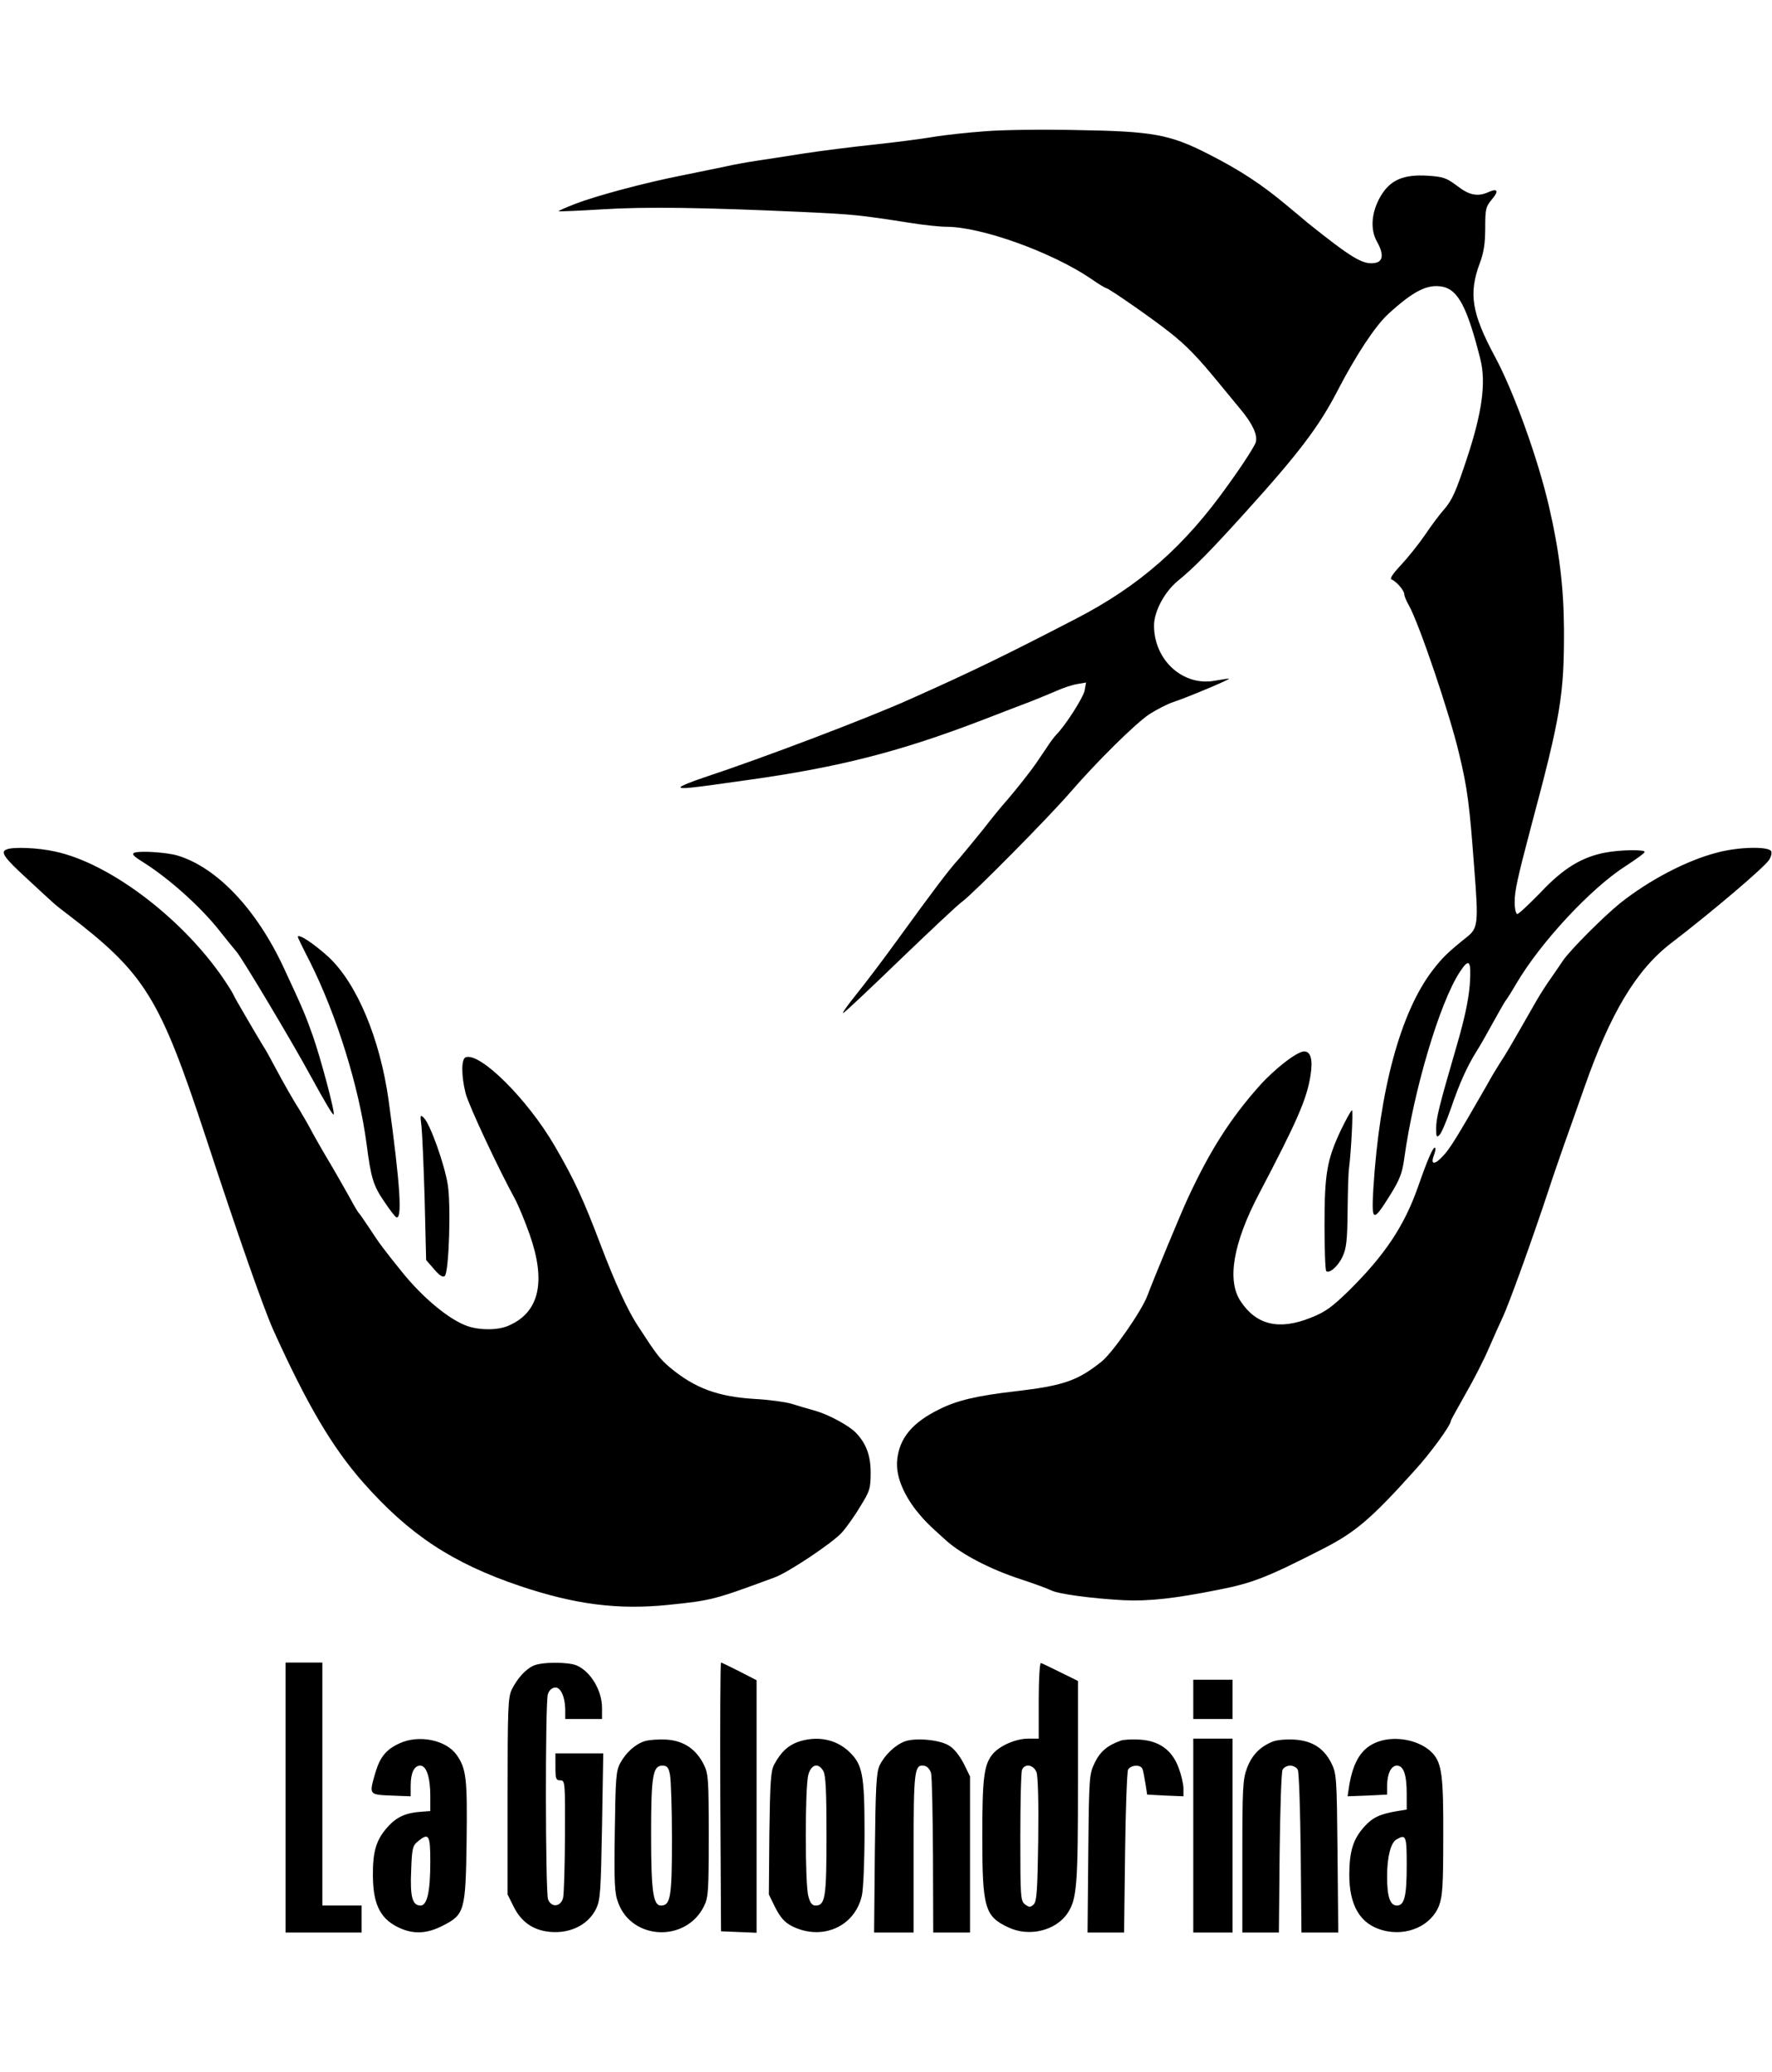
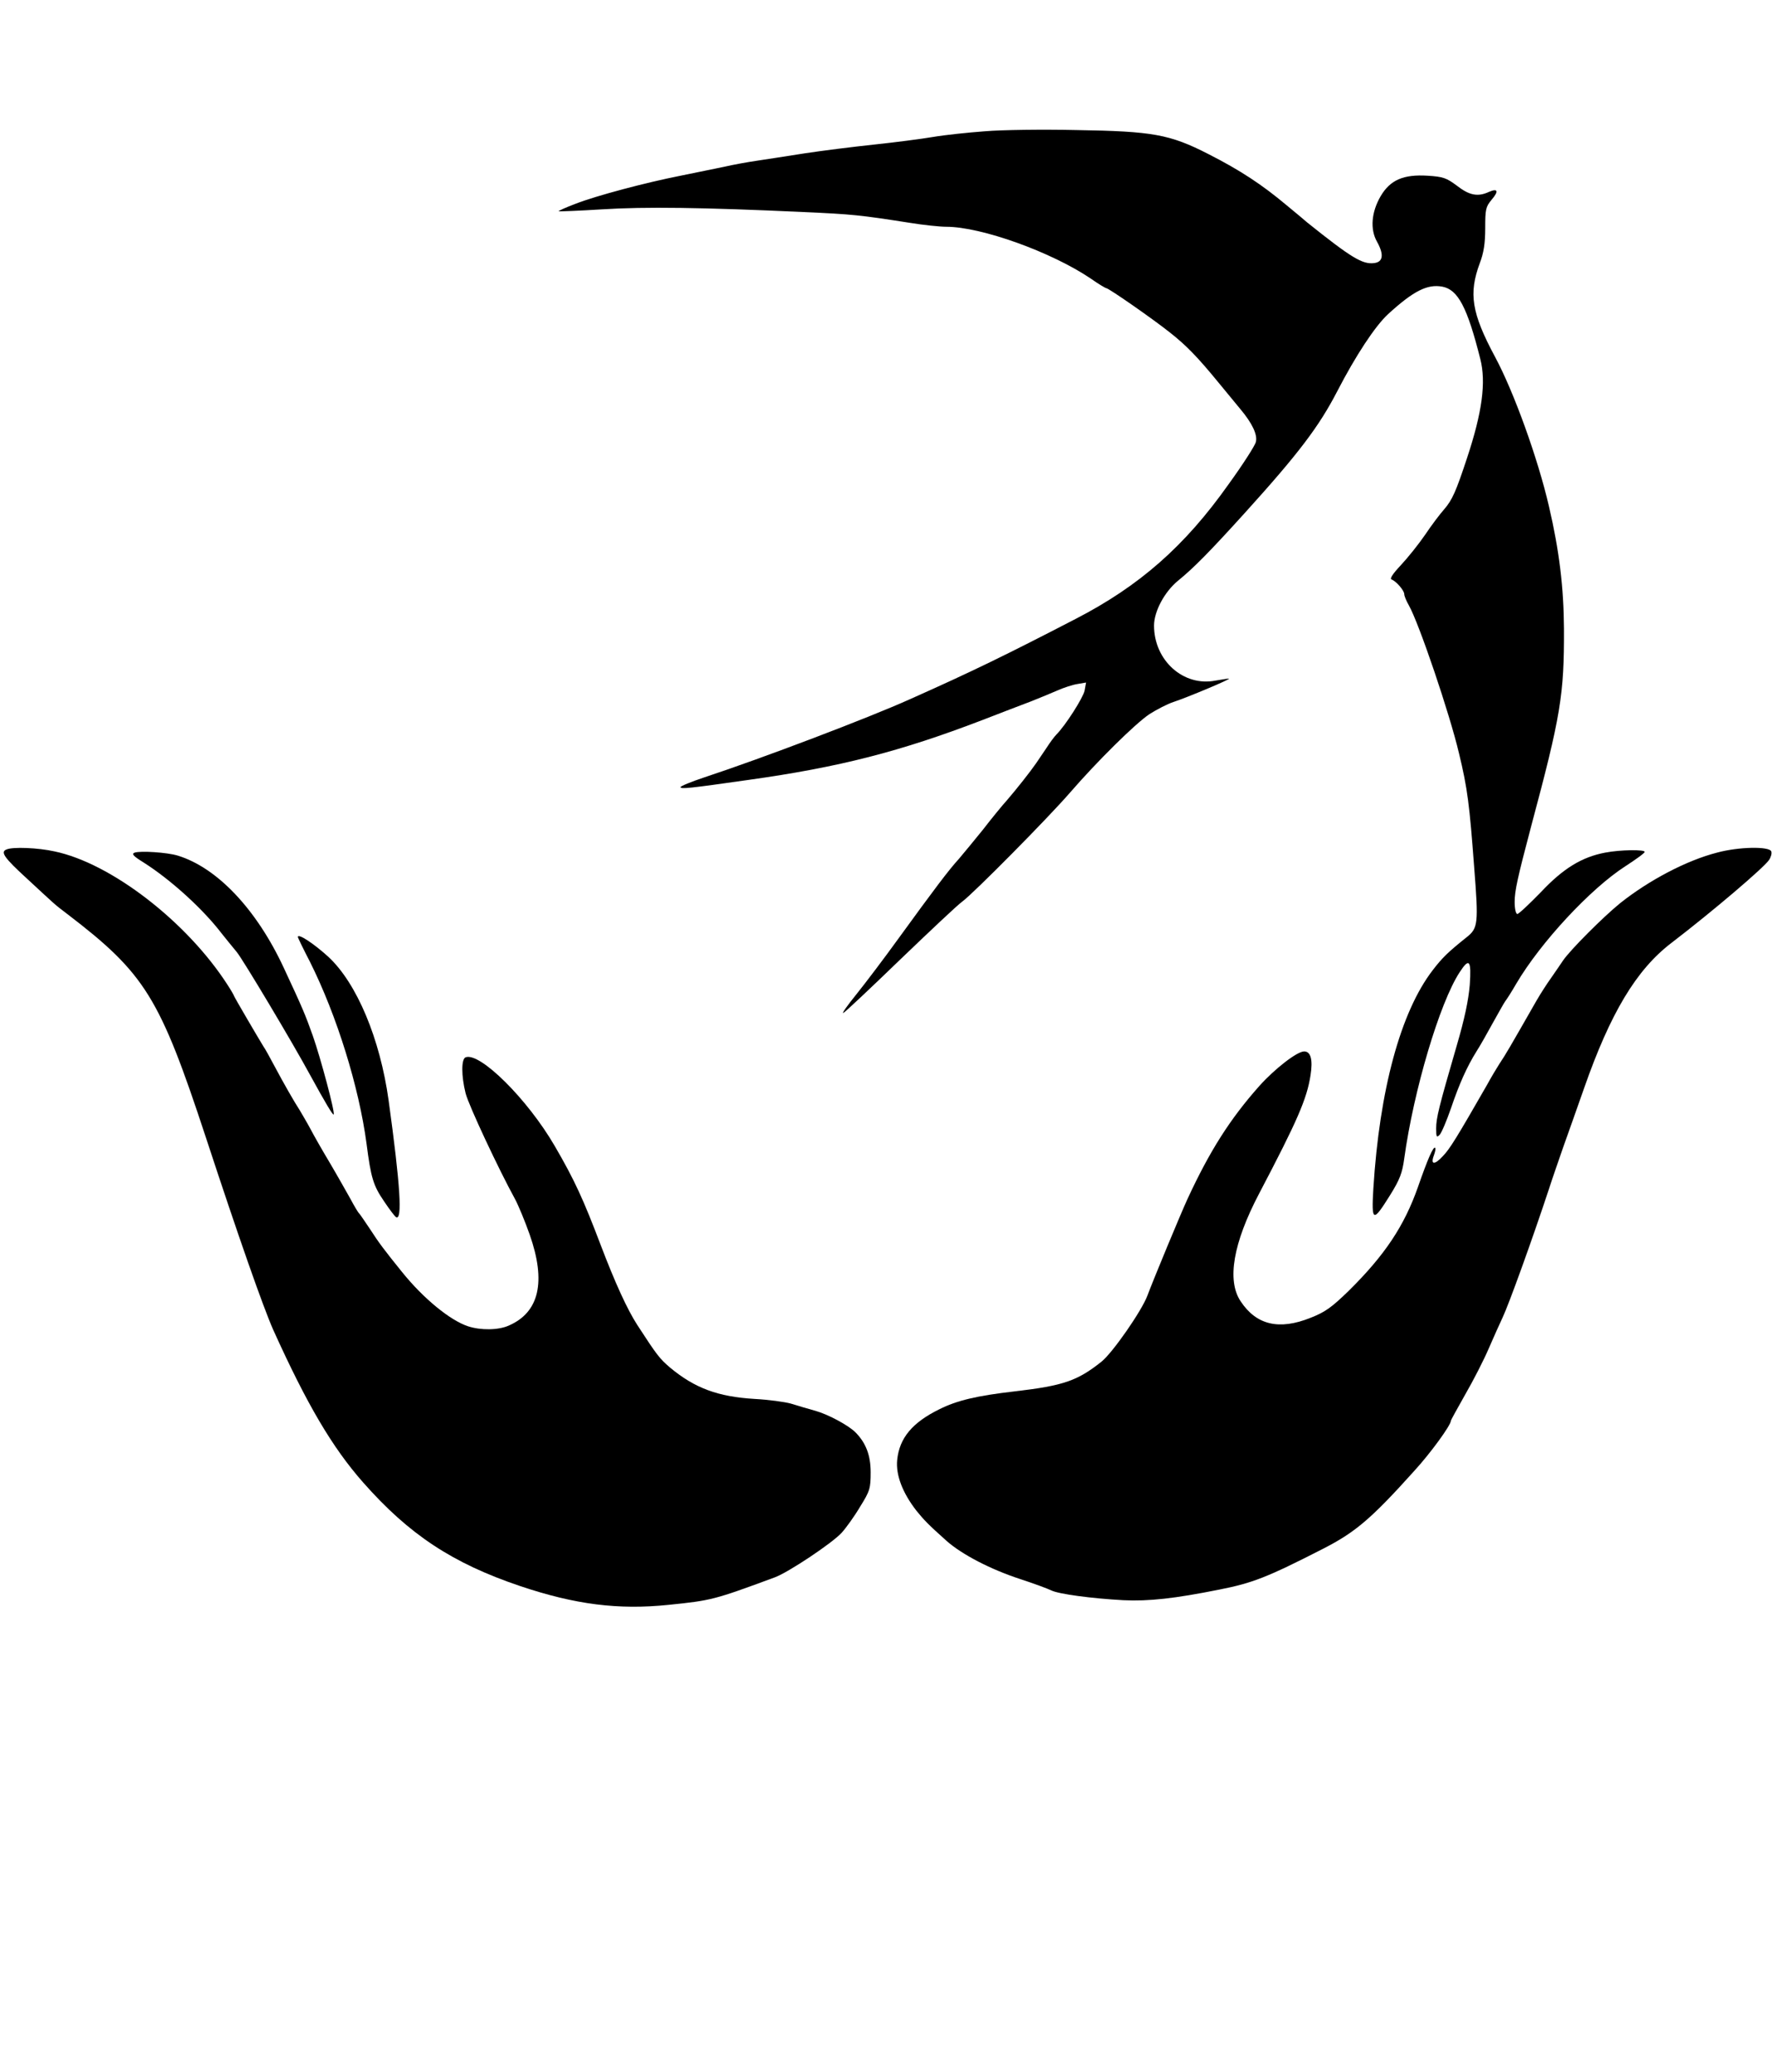
<svg xmlns="http://www.w3.org/2000/svg" height="935pt" viewBox="41.6 64.3 722.3 738.8" width="800pt">
  <path d="m443 65.1c-6.8.5-16.3 1.5-21 2.3s-15.5 2.2-24 3.1-21.3 2.5-28.5 3.6c-7.1 1.1-15.9 2.5-19.4 3s-9.6 1.6-13.5 2.5c-3.9.8-11.6 2.4-17.1 3.5-14.8 2.9-35 8.3-43.2 11.5-4 1.5-7.1 2.9-7 3.1.2.1 8.2-.2 17.8-.8 17.2-1.1 41-.8 81.9 1.1 20.1.9 23 1.2 43.5 4.4 5.5.9 12.2 1.6 14.8 1.6 14.3 0 42.9 10.3 58.9 21.1 3.1 2.2 6 3.9 6.3 3.9 1 0 19.1 12.6 26 18.1 6.6 5.2 11.2 9.9 19.8 20.4 3.1 3.8 7.2 8.7 8.9 10.8 4.8 5.7 7.1 10.5 6.3 13.4-.3 1.4-5.3 9.2-11.1 17.2-17.9 25.3-36.4 41.5-62.4 54.9-28.2 14.6-42.1 21.4-67.5 32.7-16.6 7.5-60.6 24.2-83.7 31.8-5.4 1.8-9.8 3.6-9.8 4 0 .9 3.6.5 27.5-2.9 37.3-5.2 62.1-11.6 95.5-24.4 7.4-2.9 16.4-6.3 19.8-7.6 3.5-1.4 8.4-3.4 10.9-4.5s6.1-2.3 8.1-2.6l3.5-.6-.6 3.3c-.6 2.9-7.8 14.2-11.5 17.9-.8.8-2.6 3.2-4 5.4-1.5 2.2-3.4 5-4.2 6.2-2.4 3.5-8.1 10.7-11.9 15.1-2 2.2-6.4 7.6-9.8 12-3.5 4.3-7.9 9.7-9.8 11.9-4.2 4.6-10 12.3-24.6 32.4-5.7 7.9-13.5 18.2-17.2 22.8-3.8 4.7-6.2 8.1-5.3 7.6.8-.4 11.2-10.2 23.1-21.7 12-11.5 23.3-22.2 25.4-23.7 4.6-3.4 34.8-33.9 43.9-44.4 11.1-12.8 26.5-28 32.3-31.9 3-1.9 7.4-4.2 9.9-5 5.5-1.8 23.9-9.5 22.5-9.5-.5 0-3 .4-5.4.8-13.1 2.6-25.1-8.2-25.1-22.4 0-5.8 4.3-13.8 9.8-18.3 6.4-5.2 12.9-11.8 27.3-27.7 22-24.3 30.2-35.2 37.6-49.5 7.5-14.5 15.4-26.5 20.7-31.4 10.4-9.5 16-12.3 22.1-11.2 6.4 1.2 10.2 8.4 15.5 29.5 2.4 9.4.8 21.6-5.4 40.3-4.5 13.6-6 17.1-9.4 21-1.6 1.8-5.1 6.4-7.7 10.3-2.6 3.8-7.1 9.4-9.9 12.4-3.3 3.5-4.6 5.5-3.8 5.8 1.9.7 5.2 4.5 5.2 6 0 .7.8 2.7 1.9 4.6 4.2 7.5 16.6 44.1 20.4 60.2 3.5 14.4 4.3 21.1 6.2 46.5 1.8 23 1.6 24.8-3.1 28.5-7.4 5.9-9.9 8.3-13.8 13.4-13.1 17-21.7 48.8-24.2 89-.8 13.7-.2 13.9 6.8 2.7 4-6.4 5-9.1 5.8-15 3.8-27.6 14.4-63.4 22.6-75.9 3.9-6 4.8-4.9 4.1 5.2-.5 6.1-2.1 13.8-5.3 24.7-7.3 25.1-8.4 29.5-8.4 33.8 0 3.5.2 3.8 1.4 2.6.8-.8 2.9-5.8 4.7-11 3.3-9.7 6.4-16.7 10.4-23.1 1.3-2 4.2-7.1 6.6-11.5 2.4-4.3 4.7-8.4 5.1-8.9.5-.6 2.5-3.7 4.4-7 10-17 30.4-38.9 44.6-48 4.3-2.8 7.8-5.3 7.8-5.8 0-1-9.8-.9-16.1.3-9.5 1.8-17.1 6.4-26.3 16.2-4.7 4.8-8.9 8.8-9.5 8.8s-1.1-2-1.1-4.9c0-4.4 1.1-9.6 6.8-31.1 12-44.8 13.4-53.3 13.3-80.2-.1-16.8-1.9-31.8-6.1-49.8-4.5-19.5-14.3-46.7-22-61-9.6-17.9-10.8-25.8-6.2-38.2 1.6-4.2 2.2-8 2.2-14.2 0-7.7.2-8.7 2.6-11.6 3-3.5 2.6-4.8-1.1-3.2-4.5 2.1-8 1.4-13-2.5-4.3-3.2-5.6-3.7-12-4.1-9.8-.6-15.2 1.7-19.1 8.3-3.8 6.5-4.4 13.5-1.5 18.6 2.9 5.2 2.5 8.3-1.2 8.7-4.7.6-9.2-2.1-27.2-16.5-.5-.5-4.4-3.7-8.5-7.1-9.9-8.3-18.8-14.2-31.8-20.8-15.8-8.1-22.8-9.3-53.7-9.8-13.7-.3-30.6-.1-37.5.5zm-398.7 292.6c-2.7 1-1 3.4 8.3 11.9 12 11.1 11 10.3 16.4 14.4 31.8 24.3 37.7 33.9 56.5 91 13.2 40.2 23.4 69.3 27.5 78.5 13.7 30.3 24 47.8 36.6 62.1 18.8 21.3 36.4 32.9 63.9 42.2 22.6 7.6 40.1 9.8 60.6 7.7 17.5-1.8 18.4-2 43.3-11.2 5.5-2 23.5-14 27.3-18.2 1.8-2 5.2-6.7 7.5-10.6 4-6.4 4.3-7.5 4.3-14 0-6.9-1.9-11.9-6.1-16.2-2.7-2.8-11-7.3-16.2-8.8-3.2-.9-7.7-2.2-10.2-3-2.5-.7-9.1-1.6-14.7-1.9-15.1-.9-24.5-4.4-34.6-12.8-4.3-3.7-5.3-5-13.3-17.3-4.2-6.5-9.1-17.3-14.9-32.5-7.1-18.7-10.7-26.6-18.8-40.5-11.1-19.1-30.5-38.3-36.3-36.1-1.8.7-1.8 7.5 0 14.7 1.3 5 13.5 31 20.1 43 1.4 2.6 4.1 9.1 6 14.5 6.8 19.3 3.9 31.7-8.5 37.1-4.2 1.9-11.4 2-16.6.3-7.3-2.4-18.2-11.3-26.9-22.1-7.2-8.9-9.6-12.1-13-17.4-2.2-3.3-4.2-6.2-4.5-6.5-.4-.3-2-3-3.6-6-1.7-3-5.4-9.6-8.3-14.5-3-5-6.6-11.3-8-14-1.5-2.8-3.5-6.1-4.3-7.5-2.4-3.7-6.4-10.7-10.3-18-1.9-3.6-3.9-7.2-4.5-8-2.1-3.4-12-20.3-12-20.6 0-.2-1.2-2.3-2.7-4.6-16.5-25.6-47.4-49.5-70.5-54.3-6.7-1.5-17-1.9-19.5-.8z" />
  <path d="m741.5 359c-12.5 3.2-27.8 11.3-39.5 20.6-6.8 5.5-20.4 19.1-23.3 23.4-.9 1.4-3.1 4.5-4.8 7-1.8 2.5-4.5 6.7-6.1 9.5-11.1 19.4-12.3 21.5-15.1 25.7-.9 1.4-3.2 5.2-5 8.5-12 20.9-15.2 26.2-18 29-3.4 3.7-5.1 3.5-3.6-.4.5-1.4.8-2.8.5-3-.7-.8-3 4.4-7 15.9-5.6 15.9-13.5 27.8-28.3 42.4-6.8 6.6-9.5 8.6-15.4 10.9-12.9 5.2-22.2 3-28.6-6.7-5.7-8.5-3-23.8 7.5-43.8 15.6-29.7 19.5-38.6 21-48.3 1-6.3.1-9.7-2.6-9.7-2.9 0-12 7.1-18.2 14-12.1 13.6-20.3 26.6-29.3 46-2.6 5.6-13.7 32.3-16.4 39.5-2.3 6.2-14.2 23.3-18.7 26.9-9.8 7.8-15.5 9.8-35.3 12.1-15.6 1.8-23.6 3.7-30.8 7.3-11 5.4-16.3 11.7-17.2 20.7-.6 6.1 2.2 13.4 7.9 20.7 3 3.7 4.8 5.6 12.2 12.2 6.3 5.6 18.1 11.7 30.1 15.6 5.5 1.8 11.2 3.9 12.6 4.6 3 1.5 16.5 3.3 29.4 4 10.4.5 21-.7 39-4.3 13.7-2.7 19.6-5 42.3-16.6 13.1-6.7 19.5-12 37.3-31.8 6.6-7.2 14.9-18.6 14.9-20.4 0-.3 2.7-5.1 5.9-10.8 3.3-5.7 7.6-14.1 9.6-18.8 2-4.6 4.5-10.2 5.6-12.5 2.6-5.5 12.2-32.1 18.9-52.4 1.5-4.7 4.2-12.3 5.8-17 1.7-4.7 5.5-15.5 8.5-24 10.7-30.6 21.3-48.3 35.6-59.2 17.2-13.2 37.5-30.5 39.8-33.8.8-1.2 1.2-2.7.9-3.5-.8-2.1-13.3-1.9-22.1.5zm-645 0c-1.4.5-.6 1.4 3.6 4 10.9 6.9 24.1 18.8 31.9 29 1.9 2.4 4.7 5.8 6.1 7.5 2.3 2.7 22.7 36.8 29.9 50.1 6.3 11.5 9.3 16.5 9.6 16.1.7-.6-5.3-23-8.5-32.1-3-8.4-4-10.9-11.8-27.6-11.1-23.9-27.2-40.9-43.3-45.8-4.3-1.3-15.1-2-17.5-1.2zm66.5 34.4c0 .2 2.2 4.8 5 10.2 10.9 21.8 19.9 50.8 23 73.9 1.8 14.1 2.8 17.2 7.1 23.5 2.2 3.3 4.4 6.2 4.9 6.5 2.7 1.7 1.8-12.8-3-47.6-3.5-25.1-12.9-47.5-24.4-58.3-5.9-5.4-12.6-9.9-12.6-8.2z" />
-   <path d="m588.1 472.2c-5.6 12-6.6 17.5-6.6 38.5 0 10 .3 18.4.7 18.8 1.2 1.2 4.9-2 6.7-6 1.5-3.2 1.9-6.7 2-18.5.1-8 .3-15.9.6-17.5.9-7.2 1.7-23.5 1.2-23.5-.4 0-2.4 3.7-4.6 8.2zm-374.7-1.7c.3 2.7.9 16.1 1.3 29.8l.6 24.7 3.3 3.8c2.2 2.6 3.6 3.4 4.3 2.7 1.7-1.6 2.6-28.8 1.2-37.3-1.3-8.2-7.2-24.7-9.7-27.1-1.5-1.5-1.6-1.2-1 3.4zm-55.4 273.5v55h31v-11h-16v-99h-15zm101-53.7c-3.1 1.4-6.5 5.1-8.8 9.7-1.5 3.2-1.7 7.4-1.7 43.5v40l2.5 5c2.8 5.7 7.2 9 13 10 8.9 1.5 17-2.1 20.5-9 1.8-3.7 2-6.6 2.5-33.8l.5-29.7h-19.5v5.5c0 4.8.2 5.5 2 5.5 1.9 0 2 .6 1.9 22.7-.1 12.6-.4 23.9-.8 25.3-1 3.6-4.8 3.9-6.1.5-1.1-3-1.2-79.4-.1-83.5.4-1.5 1.5-2.6 2.8-2.8 2.4-.4 4.3 3.8 4.3 9.4v3.4h15v-4.5c0-7.1-4.6-14.8-10.3-17.3-3.5-1.5-14.3-1.5-17.7.1zm76.2 53.4.3 54.8 7.3.3 7.2.3v-102.9l-7-3.6c-3.9-2-7.3-3.6-7.5-3.6-.3 0-.4 24.6-.3 54.7zm129.8-39.3v15.6h-4.2c-5.1 0-11.5 2.8-14.4 6.1-3.7 4.3-4.4 9.5-4.4 33.7 0 29.2 1 32.6 10.6 37.1 8.4 4 19.3 1.4 24.1-5.7 3.9-5.8 4.3-11.4 4.3-54v-40.7l-7.1-3.5c-3.9-1.9-7.5-3.7-8-3.8-.5-.2-.9 6.6-.9 15.2zm-.9 29.3c.6 1.6.9 12.2.7 27.5-.3 20.7-.6 25-1.8 26.3-1.4 1.3-1.8 1.3-3.5.1-1.9-1.4-2-2.8-2-27.3 0-14.2.3-26.6.7-27.6 1.1-2.7 4.7-2.1 5.9 1zm63.9-29.7v8h16v-16h-16zm-323.5 17.9c-5.5 2.5-8 5.6-9.9 12-2.6 9-2.7 8.9 6.4 9.3l8 .3v-4.3c0-5.2 1.4-8.2 3.9-8.2s4.1 4.7 4.1 12.4v6.1l-3.8.3c-6.1.4-9.9 2.1-13.5 6.1-4.8 5.3-6.2 10.1-6.1 20.1.1 12.1 3.3 18 11.7 21.5 5.4 2.2 10.6 1.9 16.8-1.3 8.9-4.5 9.3-6 9.7-34.7.3-25.2-.1-29.3-4.1-34.9-4.3-6.1-15.4-8.3-23.2-4.7zm12.5 48.3c0 12.3-1.3 17.8-4 17.8-3.3 0-4.3-3.5-3.8-14.3.3-8.9.6-10.1 2.7-11.8 4.5-3.7 5.1-2.8 5.1 8.3zm87.5-49.2c-3.9 1.2-7.7 4.6-10.1 9-1.7 3.1-1.9 6.2-2.2 27.9-.3 21.1-.1 25.1 1.4 29 5.6 15.2 27.5 16.2 34.9 1.5 1.8-3.6 2-5.9 2-28.9s-.2-25.3-2-28.9c-3.2-6.4-8.2-9.7-15.1-10.2-3.3-.2-7.2.1-8.9.6zm10.2 13.7c.4 2.1.8 13.9.8 26.3 0 23.7-.6 27-4.5 27-3.2 0-4-6-4-29.1 0-23.7.7-27.9 4.6-27.9 1.9 0 2.5.7 3.1 3.7zm52-13.3c-4 1.5-6.8 4.1-9.5 9.1-1.4 2.5-1.7 6.9-2 28l-.2 25 2.7 5.5c2.1 4 3.8 5.9 6.7 7.4 12.2 6.1 25.6.3 28.5-12.4.6-2.5 1.1-14 1.1-25.6 0-23.7-.8-27.9-6.3-33.1s-13.3-6.6-21-3.9zm10.5 11.8c1 1.7 1.3 8.6 1.3 26.3 0 25.3-.5 28.5-4.5 28.5-1.4 0-2.2-1.1-2.9-3.8-1.4-4.8-1.4-44.6 0-49.5 1.2-4.3 4.1-5 6.1-1.5zm33.3-12.1c-4.1 1.5-8.4 5.7-10.4 9.9-1.3 2.9-1.6 8.7-1.9 35.7l-.3 32.3h16.1v-32.3c0-34.1.3-36.4 4.5-35.6 1.1.2 2.2 1.5 2.6 2.9s.7 16.6.8 33.7l.1 31.3h15v-63.6l-2.7-5.5c-1.8-3.3-4-6.1-6.1-7.2-3.9-2.3-13.5-3.1-17.7-1.6zm88-.3c-5.4 1.9-8.4 4.4-10.6 8.9-2.3 4.7-2.4 5.5-2.7 37l-.3 32.3h14.9l.4-32.3c.2-17.7.8-33 1.2-34 1-2 5.2-2.3 5.9-.3.3.7.8 3.4 1.2 5.9l.7 4.5 7.4.4 7.4.3v-3.2c0-1.8-.9-5.6-2-8.5-2.7-7.2-7.9-10.9-15.8-11.4-3.1-.2-6.6 0-7.7.4zm29.5 38.7v39.5h16v-79h-16zm32.4-38.3c-5.2 2.1-8.5 5.5-10.5 10.8-1.7 4.6-1.9 7.9-1.9 36v31h14.9l.3-32.3c.2-17.7.7-33 1.2-34 .4-.9 1.8-1.7 3.1-1.7s2.7.8 3.1 1.7c.5 1 1 16.3 1.2 34l.3 32.3h15l-.3-32.3c-.3-31-.4-32.4-2.5-36.7-3.1-6.1-7.7-9.1-15-9.6-3.3-.2-7.1.1-8.9.8zm43.1 0c-6.7 2.3-10.3 7.8-12 18.3l-.6 4 8.1-.3 8-.4v-3.3c0-5.1 1.6-8.5 4-8.5 2.7 0 4 3.6 4 11.5v6.4l-3.7.6c-7.2 1.2-10.2 2.6-13.6 6.4-4.5 5-6 9.8-6.1 19.1-.1 13 4.4 20.6 13.7 23.1 9.7 2.6 19.7-1.8 22.9-10.1 1.4-3.8 1.7-8.3 1.7-28 .1-24.7-.6-29.8-4.2-33.9-4.8-5.3-14.8-7.5-22.2-4.9zm11.5 50.2c0 12.8-.9 16.6-4 16.6-2.8 0-4-3.6-4-11.8 0-8 1.5-13.8 3.8-15.1 3.9-2.3 4.2-1.5 4.2 10.3z" />
</svg>